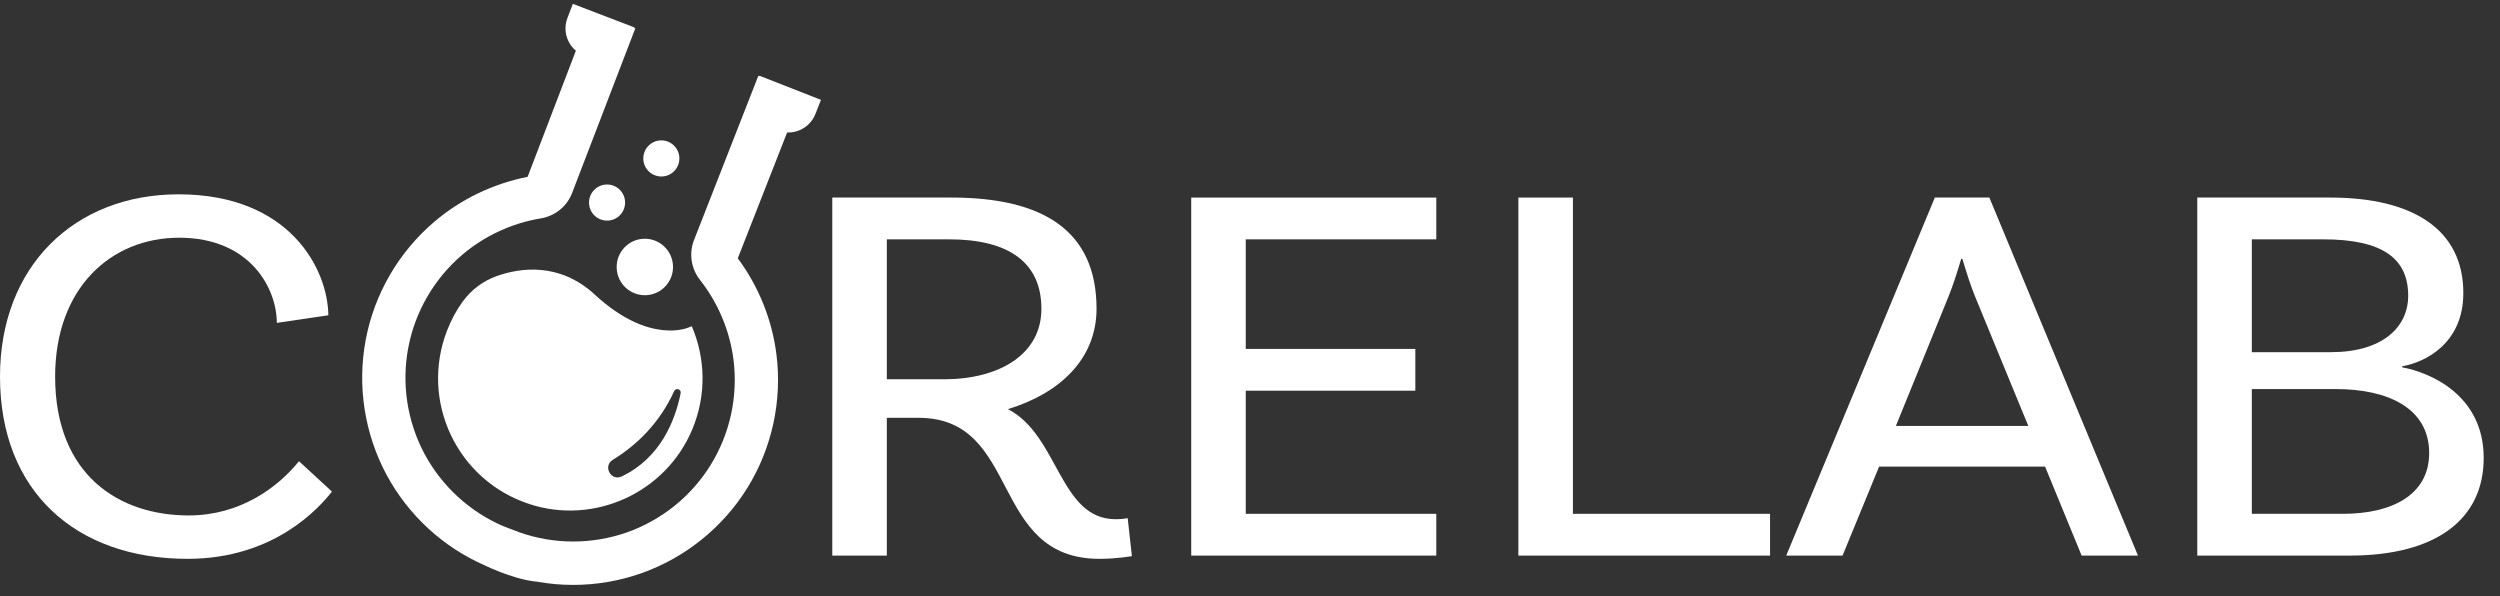
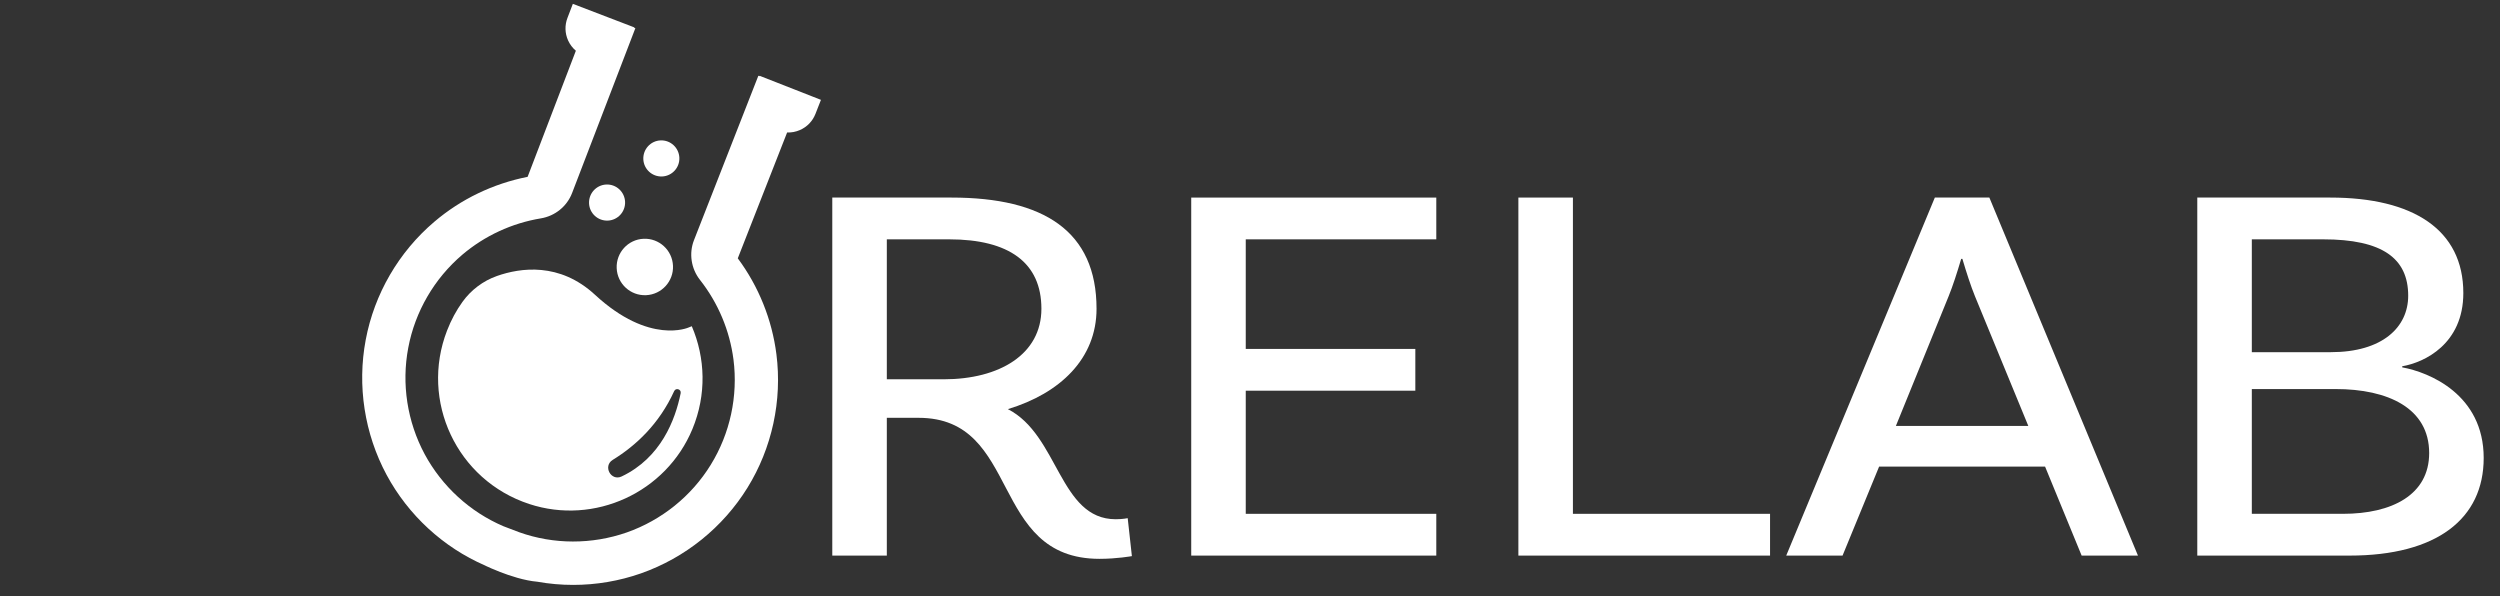
<svg xmlns="http://www.w3.org/2000/svg" width="151" height="36" viewBox="0 0 151 36" fill="#FFFFFF" class="-mt-1 h-full min-h-12 lg:hidden xl:block">
  <rect x="0" y="0" width="151" height="36" fill="#333333" stroke="none" />
  <path d="M45.871 4.604L45.805 4.574L41.916 14.507C41.604 15.305 41.742 16.224 42.278 16.905C43.375 18.298 44.075 19.962 44.302 21.716C44.584 23.927 44.096 26.186 42.928 28.076C41.764 29.968 39.963 31.418 37.858 32.159C35.751 32.895 33.44 32.89 31.362 32.148L30.403 31.783C28.387 30.92 26.699 29.376 25.652 27.437C24.596 25.47 24.243 23.186 24.659 21.004C25.07 18.82 26.232 16.822 27.93 15.379C29.281 14.236 30.92 13.479 32.669 13.189C33.524 13.048 34.246 12.463 34.553 11.662L38.376 1.702L38.305 1.68L38.315 1.655L34.6 0.232L34.274 1.084C34.105 1.525 34.118 2.005 34.31 2.436C34.42 2.683 34.582 2.896 34.782 3.065L31.868 10.681C29.787 11.091 27.838 12.028 26.235 13.393C24.082 15.221 22.609 17.755 22.089 20.527C21.566 23.297 22.014 26.194 23.351 28.683C24.66 31.115 26.773 33.06 29.289 34.152L29.361 34.188C29.478 34.243 29.793 34.388 30.203 34.547C30.802 34.779 31.679 35.07 32.452 35.136C33.169 35.264 33.894 35.328 34.619 35.328C36.01 35.328 37.398 35.094 38.718 34.631C41.382 33.693 43.666 31.855 45.148 29.457C46.631 27.058 47.252 24.194 46.895 21.392C46.629 19.303 45.822 17.297 44.562 15.603L47.542 8.001C47.802 8.013 48.067 7.963 48.314 7.855C48.746 7.667 49.08 7.321 49.253 6.881L49.585 6.031L45.881 4.578L45.871 4.604Z" class="fill-core-purple-300" />
  <path d="M39.023 17.829C39.962 17.787 40.69 16.992 40.649 16.054C40.608 15.11 39.812 14.381 38.873 14.422C37.934 14.463 37.206 15.259 37.248 16.203C37.289 17.141 38.083 17.87 39.023 17.829Z" class="fill-core-purple-300" />
  <path d="M36.619 11.145C36.018 11.172 35.553 11.68 35.579 12.285C35.605 12.884 36.113 13.351 36.715 13.324C37.315 13.298 37.781 12.789 37.755 12.189C37.728 11.585 37.219 11.119 36.619 11.145Z" class="fill-core-purple-300" />
  <path d="M39.993 10.659C40.593 10.633 41.059 10.124 41.033 9.524C41.006 8.92 40.498 8.454 39.897 8.48C39.296 8.506 38.831 9.015 38.857 9.62C38.884 10.219 39.392 10.685 39.993 10.659Z" class="fill-core-purple-300" />
  <path d="M30.023 16.667C29.181 16.962 28.45 17.513 27.93 18.238C27.559 18.755 27.251 19.324 27.002 19.966C25.357 24.211 27.584 29.003 31.966 30.442C35.908 31.738 40.233 29.748 41.822 25.915C42.685 23.835 42.603 21.611 41.784 19.704L41.601 19.777C41.601 19.777 39.242 20.859 35.936 17.803C33.796 15.825 31.427 16.174 30.023 16.667ZM37.008 27.777C38.4 26.922 39.814 25.614 40.72 23.623C40.821 23.401 41.16 23.51 41.112 23.75C40.789 25.359 39.915 27.653 37.547 28.778C36.902 29.084 36.4 28.151 37.008 27.777Z" class="fill-core-purple-300" />
-   <path d="M11.4 31.133C7.202 31.133 3.33 28.709 3.33 22.745C3.33 17.405 6.695 14.358 10.821 14.358C15.128 14.358 16.72 17.438 16.72 19.502L19.833 19.043C19.797 16.226 17.48 11.737 10.785 11.737C4.488 11.737 0 16.094 0 22.745C0 29.692 4.596 33.754 11.328 33.754C16.612 33.754 19.326 30.609 20.05 29.692L18.059 27.857C16.793 29.43 14.513 31.133 11.4 31.133Z" class="fill-core-purple-300" />
  <path d="M67.389 31.362C63.987 31.362 63.951 26.284 60.875 24.711C64.023 23.761 66.231 21.664 66.231 18.65C66.231 13.965 63.046 11.933 57.473 11.933H50.27V33.558H53.564V25.236H55.482C61.707 25.236 59.717 33.754 66.412 33.754C67.462 33.754 68.366 33.59 68.366 33.59L68.113 31.297C68.113 31.297 67.823 31.362 67.389 31.362ZM57.002 22.909H53.564V14.456H57.328C60.947 14.456 62.901 15.865 62.901 18.65C62.901 21.402 60.368 22.909 57.002 22.909Z" class="fill-core-purple-300" />
-   <path d="M71.95 33.558H86.752V31.035H75.243V23.598H85.486V21.075H75.243V14.456H86.752V11.934H71.95V33.558Z" class="fill-core-purple-300" />
+   <path d="M71.95 33.558H86.752V31.035H75.243V23.598H85.486V21.075H75.243V14.456H86.752V11.934H71.95V33.558" class="fill-core-purple-300" />
  <path d="M95.004 11.933H91.71V33.558H106.911V31.035H95.004V11.933Z" class="fill-core-purple-300" />
  <path d="M116.864 11.933L107.888 33.558H111.29L113.498 28.184H123.523L125.731 33.558H129.133L120.157 11.933H116.864ZM114.511 25.727L117.696 17.896C117.949 17.274 118.203 16.488 118.456 15.636H118.528C118.782 16.488 119.035 17.274 119.289 17.896L122.51 25.727H114.511Z" class="fill-core-purple-300" />
  <path d="M145.093 22.188V22.123C146.432 21.894 148.785 20.78 148.785 17.7C148.785 13.866 145.745 11.933 140.751 11.933H132.716V33.558H141.908C147.192 33.558 150.015 31.33 150.015 27.66C150.015 23.827 146.722 22.483 145.093 22.188ZM136.01 14.456H140.316C143.899 14.456 145.455 15.603 145.455 17.863C145.455 19.764 143.899 21.271 140.787 21.271H136.01V14.456ZM141.51 31.035H136.01V23.499H141.076C144.225 23.499 146.722 24.646 146.722 27.365C146.722 29.888 144.478 31.035 141.51 31.035Z" />
</svg>